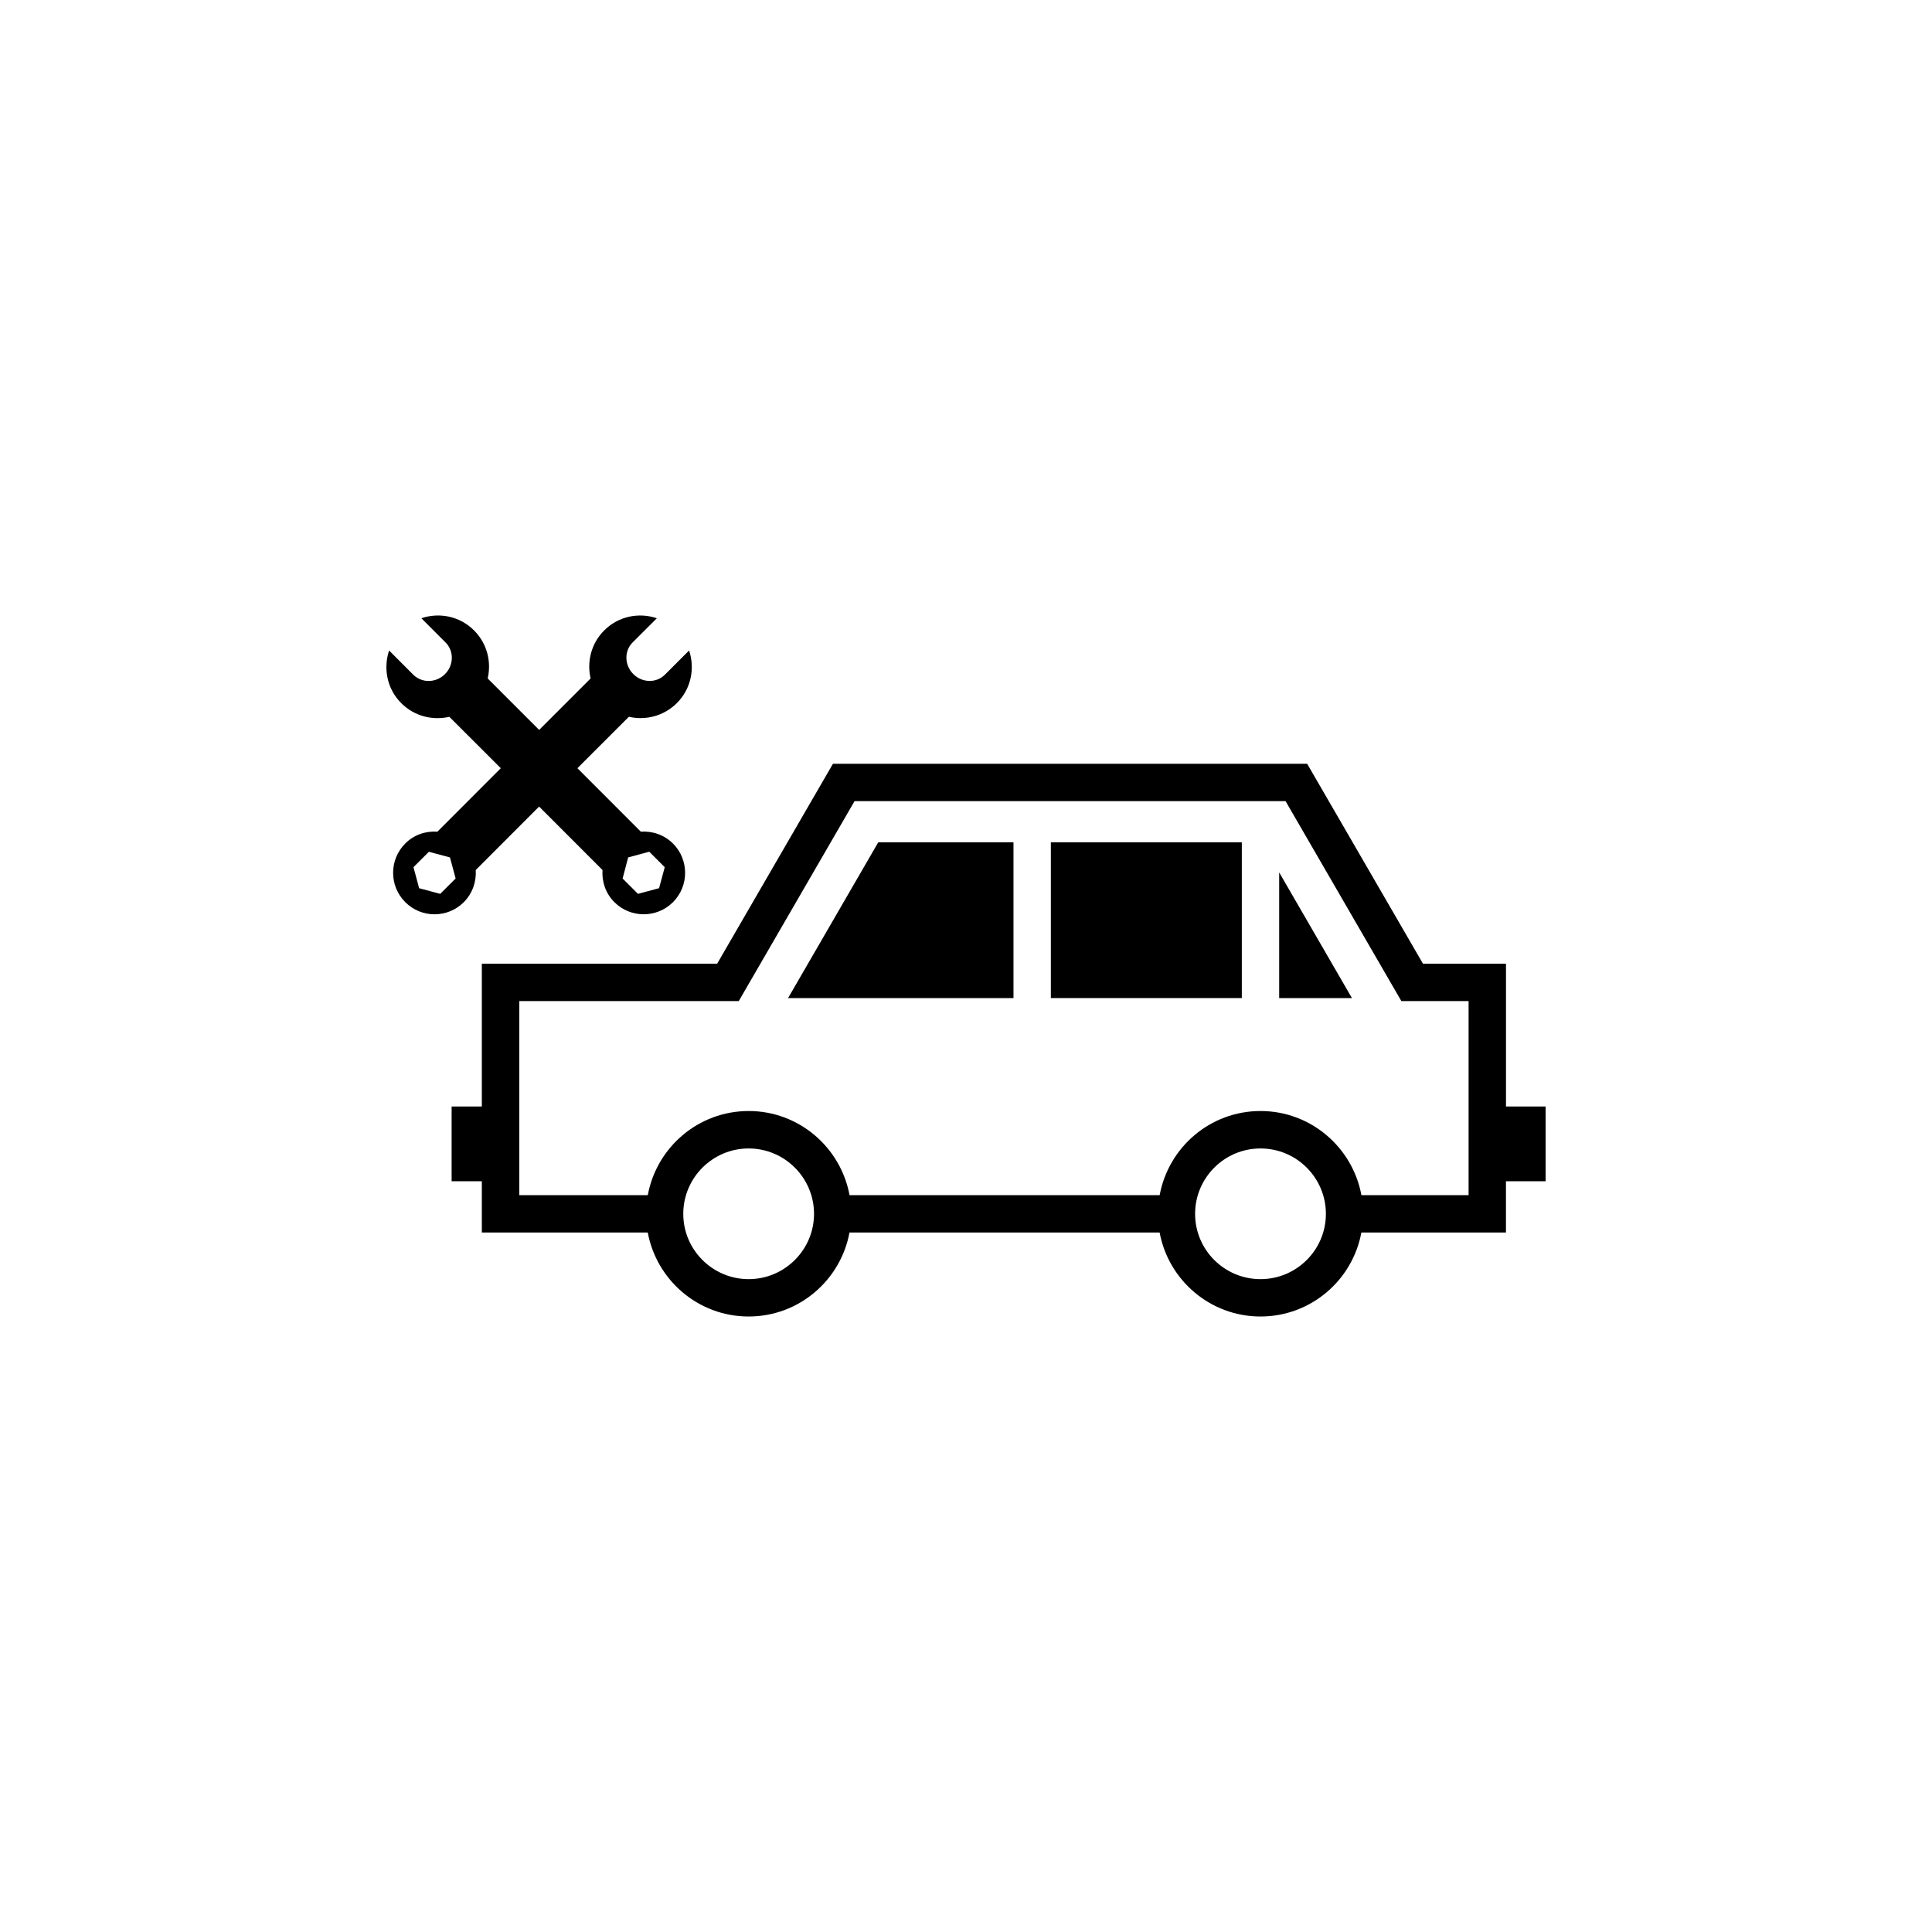
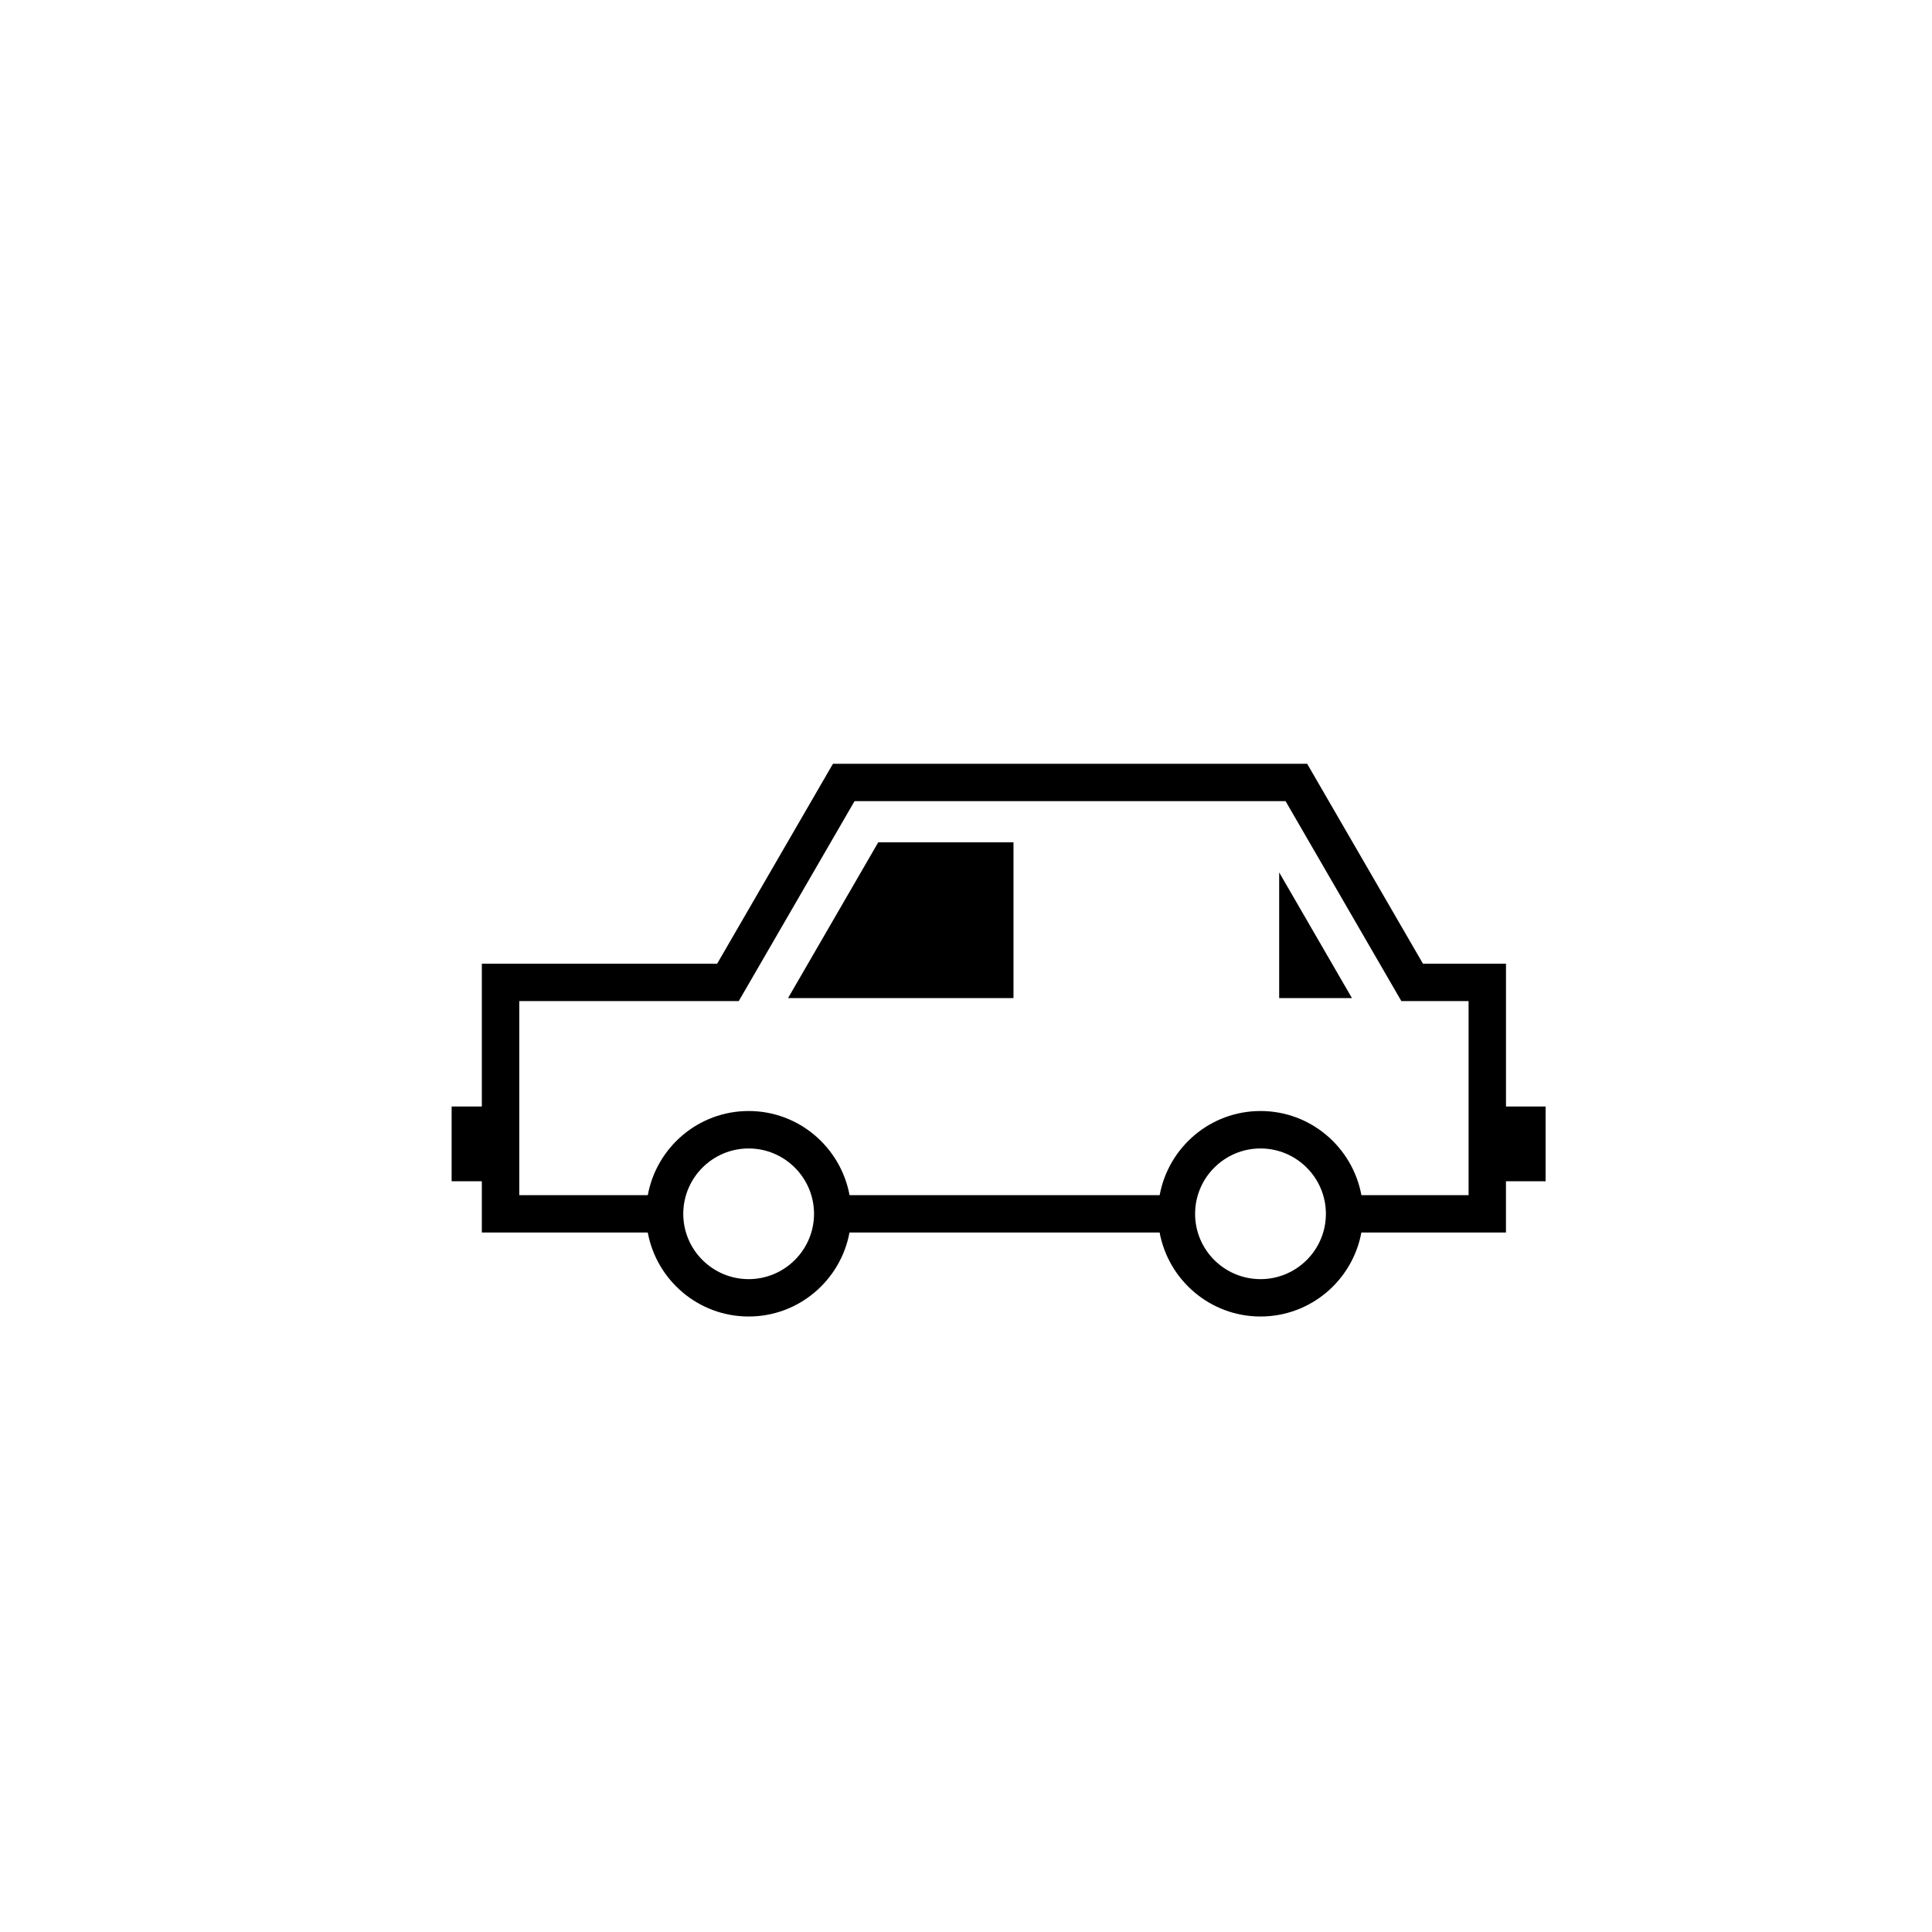
<svg xmlns="http://www.w3.org/2000/svg" version="1.1" id="Layer_1" x="0px" y="0px" width="50px" height="50px" viewBox="0 0 50 50" enable-background="new 0 0 50 50" xml:space="preserve">
  <g>
-     <path d="M12.312,22.516l1.64-1.642l1.641,1.642c-0.021,0.299,0.079,0.604,0.307,0.832c0.418,0.418,1.097,0.418,1.517,0   c0.418-0.418,0.418-1.1,0-1.517c-0.229-0.229-0.534-0.327-0.833-0.308l-1.641-1.642l1.332-1.331c0.433,0.1,0.905-0.018,1.242-0.354   c0.37-0.368,0.471-0.901,0.317-1.362l-0.627,0.627c-0.222,0.222-0.588,0.214-0.818-0.017c-0.231-0.23-0.238-0.598-0.017-0.818   L16.999,16c-0.463-0.156-0.994-0.055-1.363,0.316c-0.337,0.336-0.452,0.81-0.351,1.242l-1.332,1.332l-1.332-1.332   c0.101-0.434-0.015-0.906-0.352-1.242c-0.369-0.371-0.9-0.473-1.364-0.316l0.626,0.627c0.223,0.223,0.215,0.59-0.016,0.82   c-0.23,0.229-0.596,0.236-0.819,0.015l-0.626-0.627c-0.155,0.465-0.054,0.996,0.316,1.364c0.337,0.338,0.809,0.451,1.243,0.352   l1.332,1.33l-1.641,1.643c-0.299-0.021-0.604,0.076-0.832,0.306c-0.419,0.419-0.419,1.099,0,1.517c0.418,0.42,1.097,0.42,1.516,0   C12.232,23.119,12.33,22.812,12.312,22.516z M16.257,22.189l0.546-0.146l0.4,0.4l-0.146,0.543l-0.546,0.147l-0.398-0.397   L16.257,22.189z M11.393,23.133l-0.546-0.146l-0.146-0.545l0.399-0.398l0.545,0.146l0.147,0.545L11.393,23.133z" />
    <path d="M40,28.636h-1.025v-3.696h-2.149l-2.997-5.174H21.557l-2.997,5.174h-6.09v3.696h-0.782v1.935h0.782v1.326h4.294   c0.229,1.235,1.31,2.174,2.611,2.174c1.3,0,2.381-0.938,2.61-2.174h8.026c0.229,1.235,1.311,2.174,2.611,2.174   s2.382-0.938,2.61-2.174h3.742V30.57H40V28.636z M19.375,33.104c-0.933,0-1.692-0.758-1.692-1.689c0-0.934,0.759-1.693,1.692-1.693   s1.692,0.76,1.692,1.693C21.066,32.346,20.307,33.104,19.375,33.104z M32.622,33.104c-0.935,0-1.693-0.758-1.693-1.689   c0-0.934,0.759-1.693,1.693-1.693c0.934,0,1.692,0.76,1.692,1.693C34.314,32.346,33.556,33.104,32.622,33.104z M38.007,30.93   h-2.774c-0.229-1.236-1.31-2.177-2.61-2.177c-1.302,0-2.382,0.938-2.611,2.177h-8.026c-0.229-1.236-1.31-2.177-2.61-2.177   c-1.301,0-2.383,0.938-2.611,2.177h-3.326v-5.022h5.68l2.997-5.175H33.27l2.997,5.175h1.74V30.93z" />
    <polygon points="33.105,25.83 34.988,25.83 33.105,22.578  " />
-     <rect x="27.196" y="21.799" width="4.942" height="4.031" />
    <polygon points="20.395,25.83 26.229,25.83 26.229,21.799 22.729,21.799  " />
  </g>
</svg>